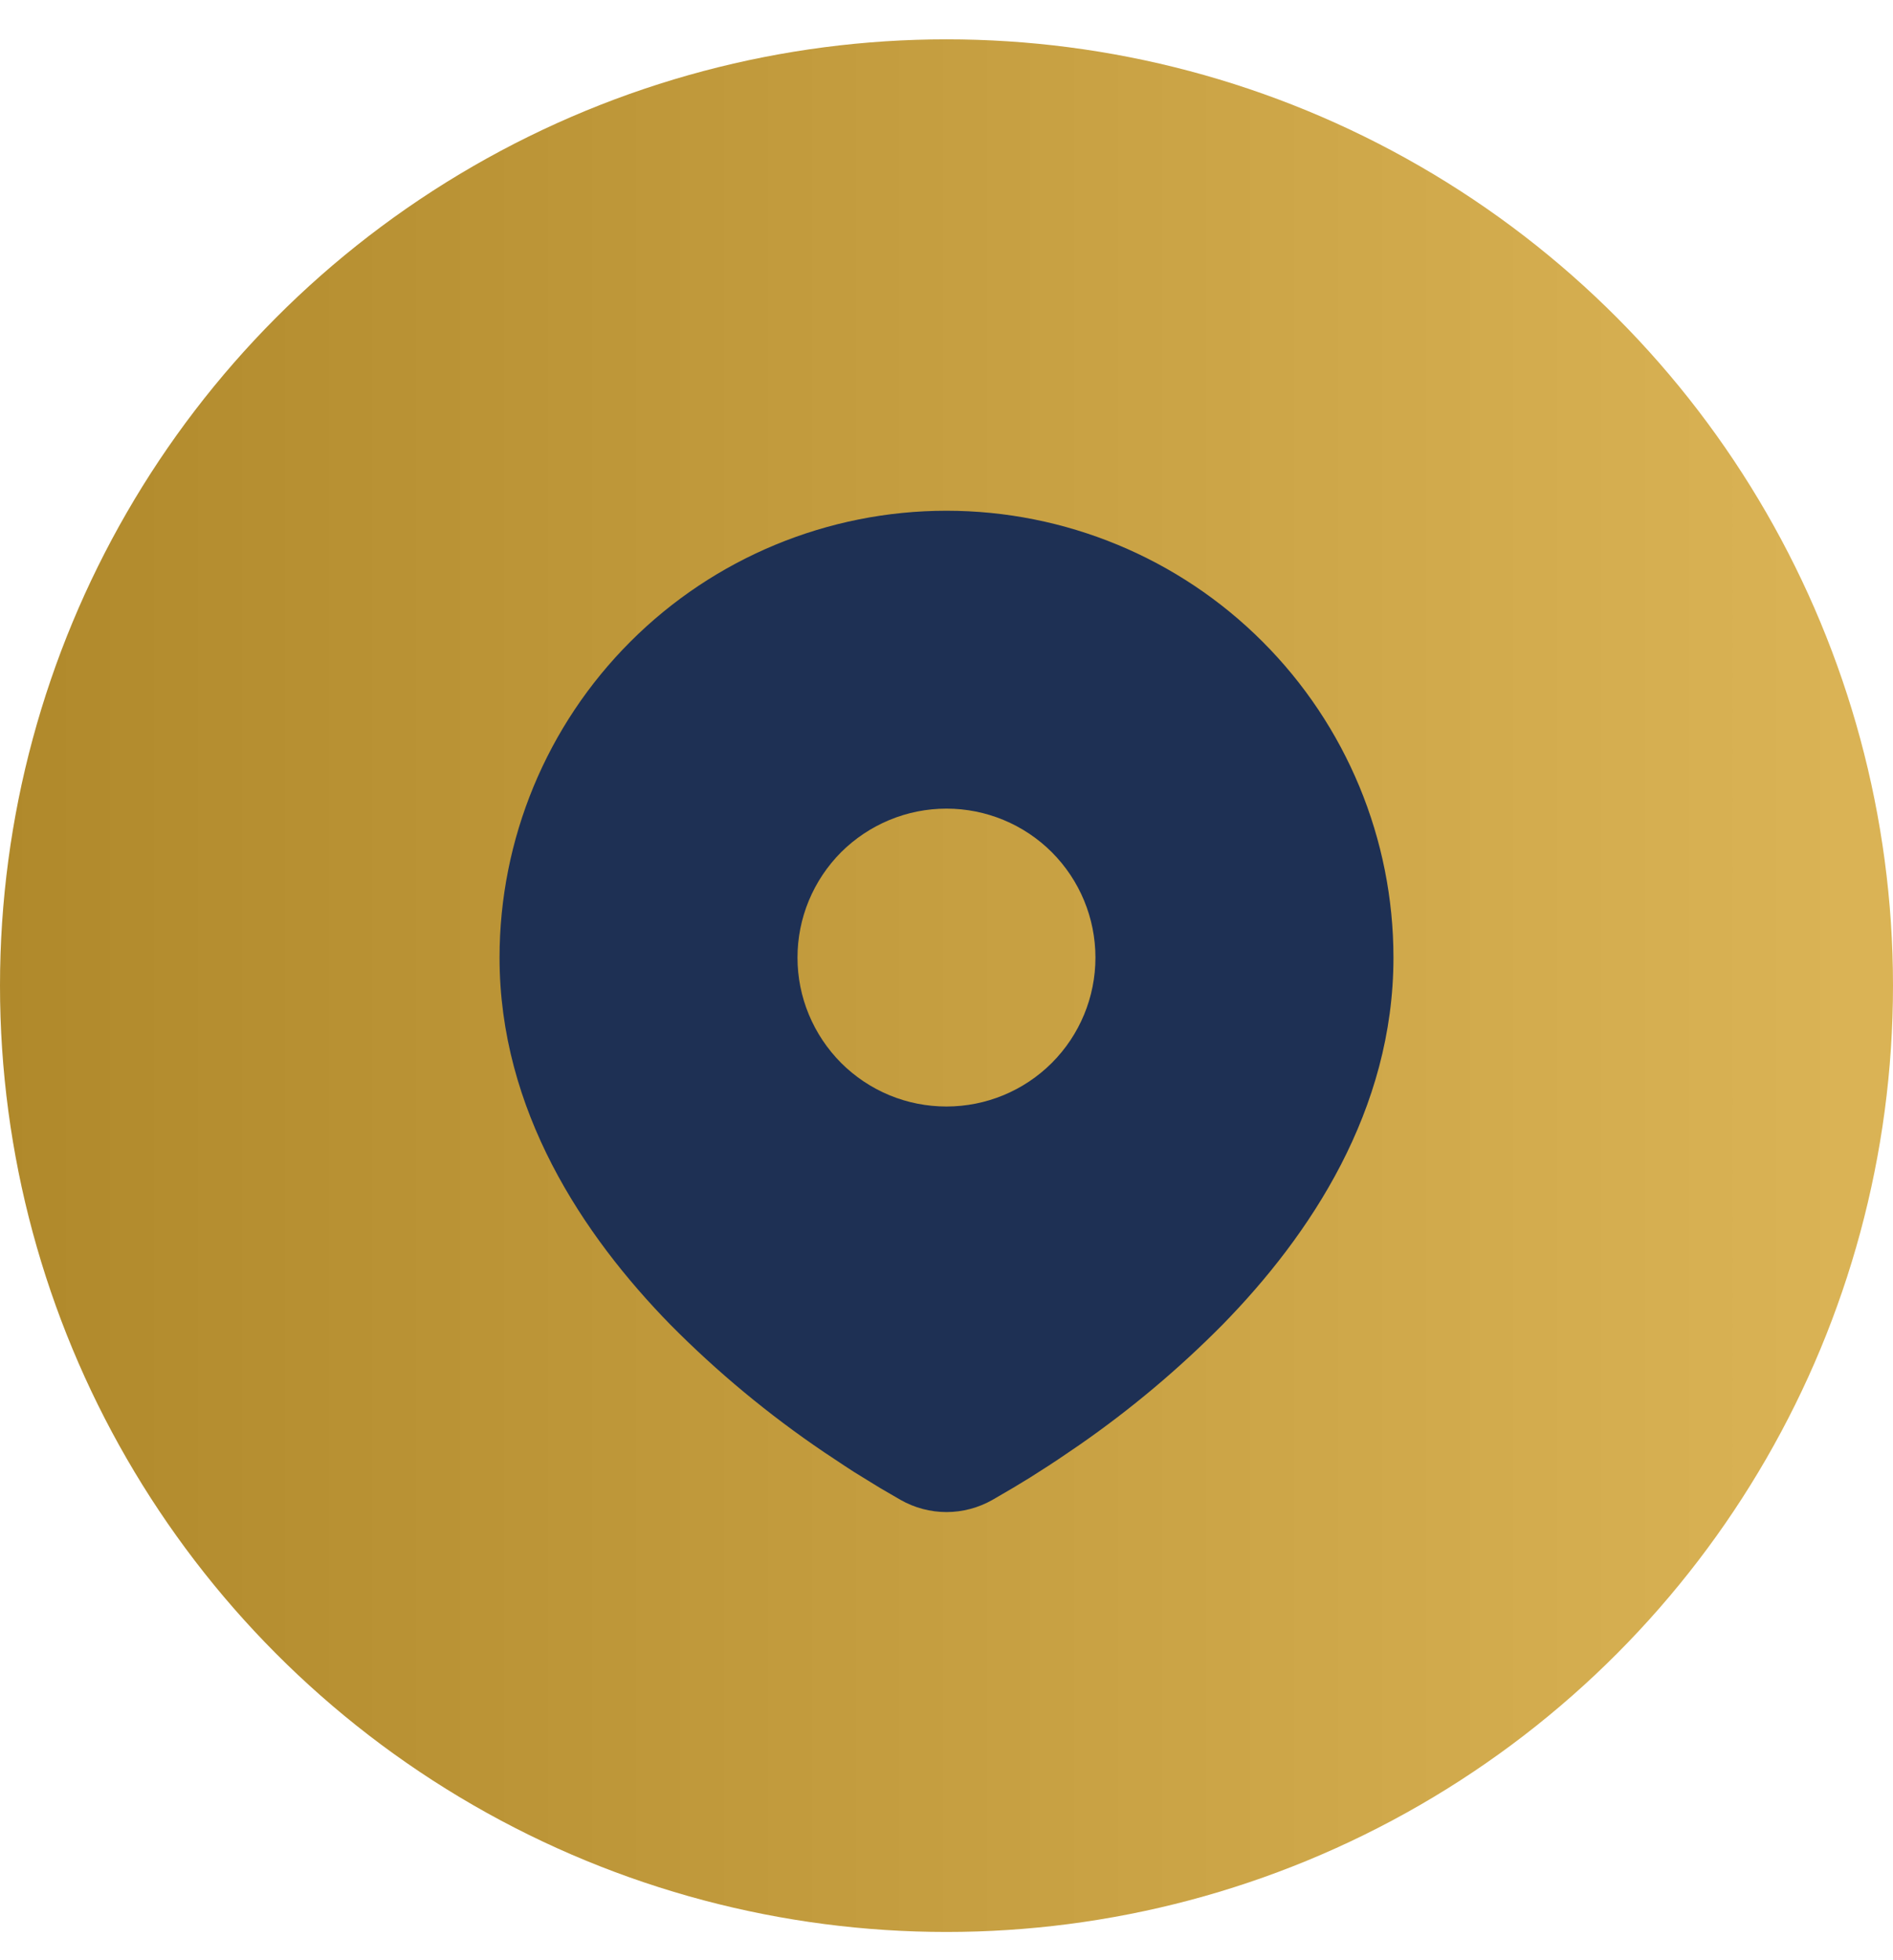
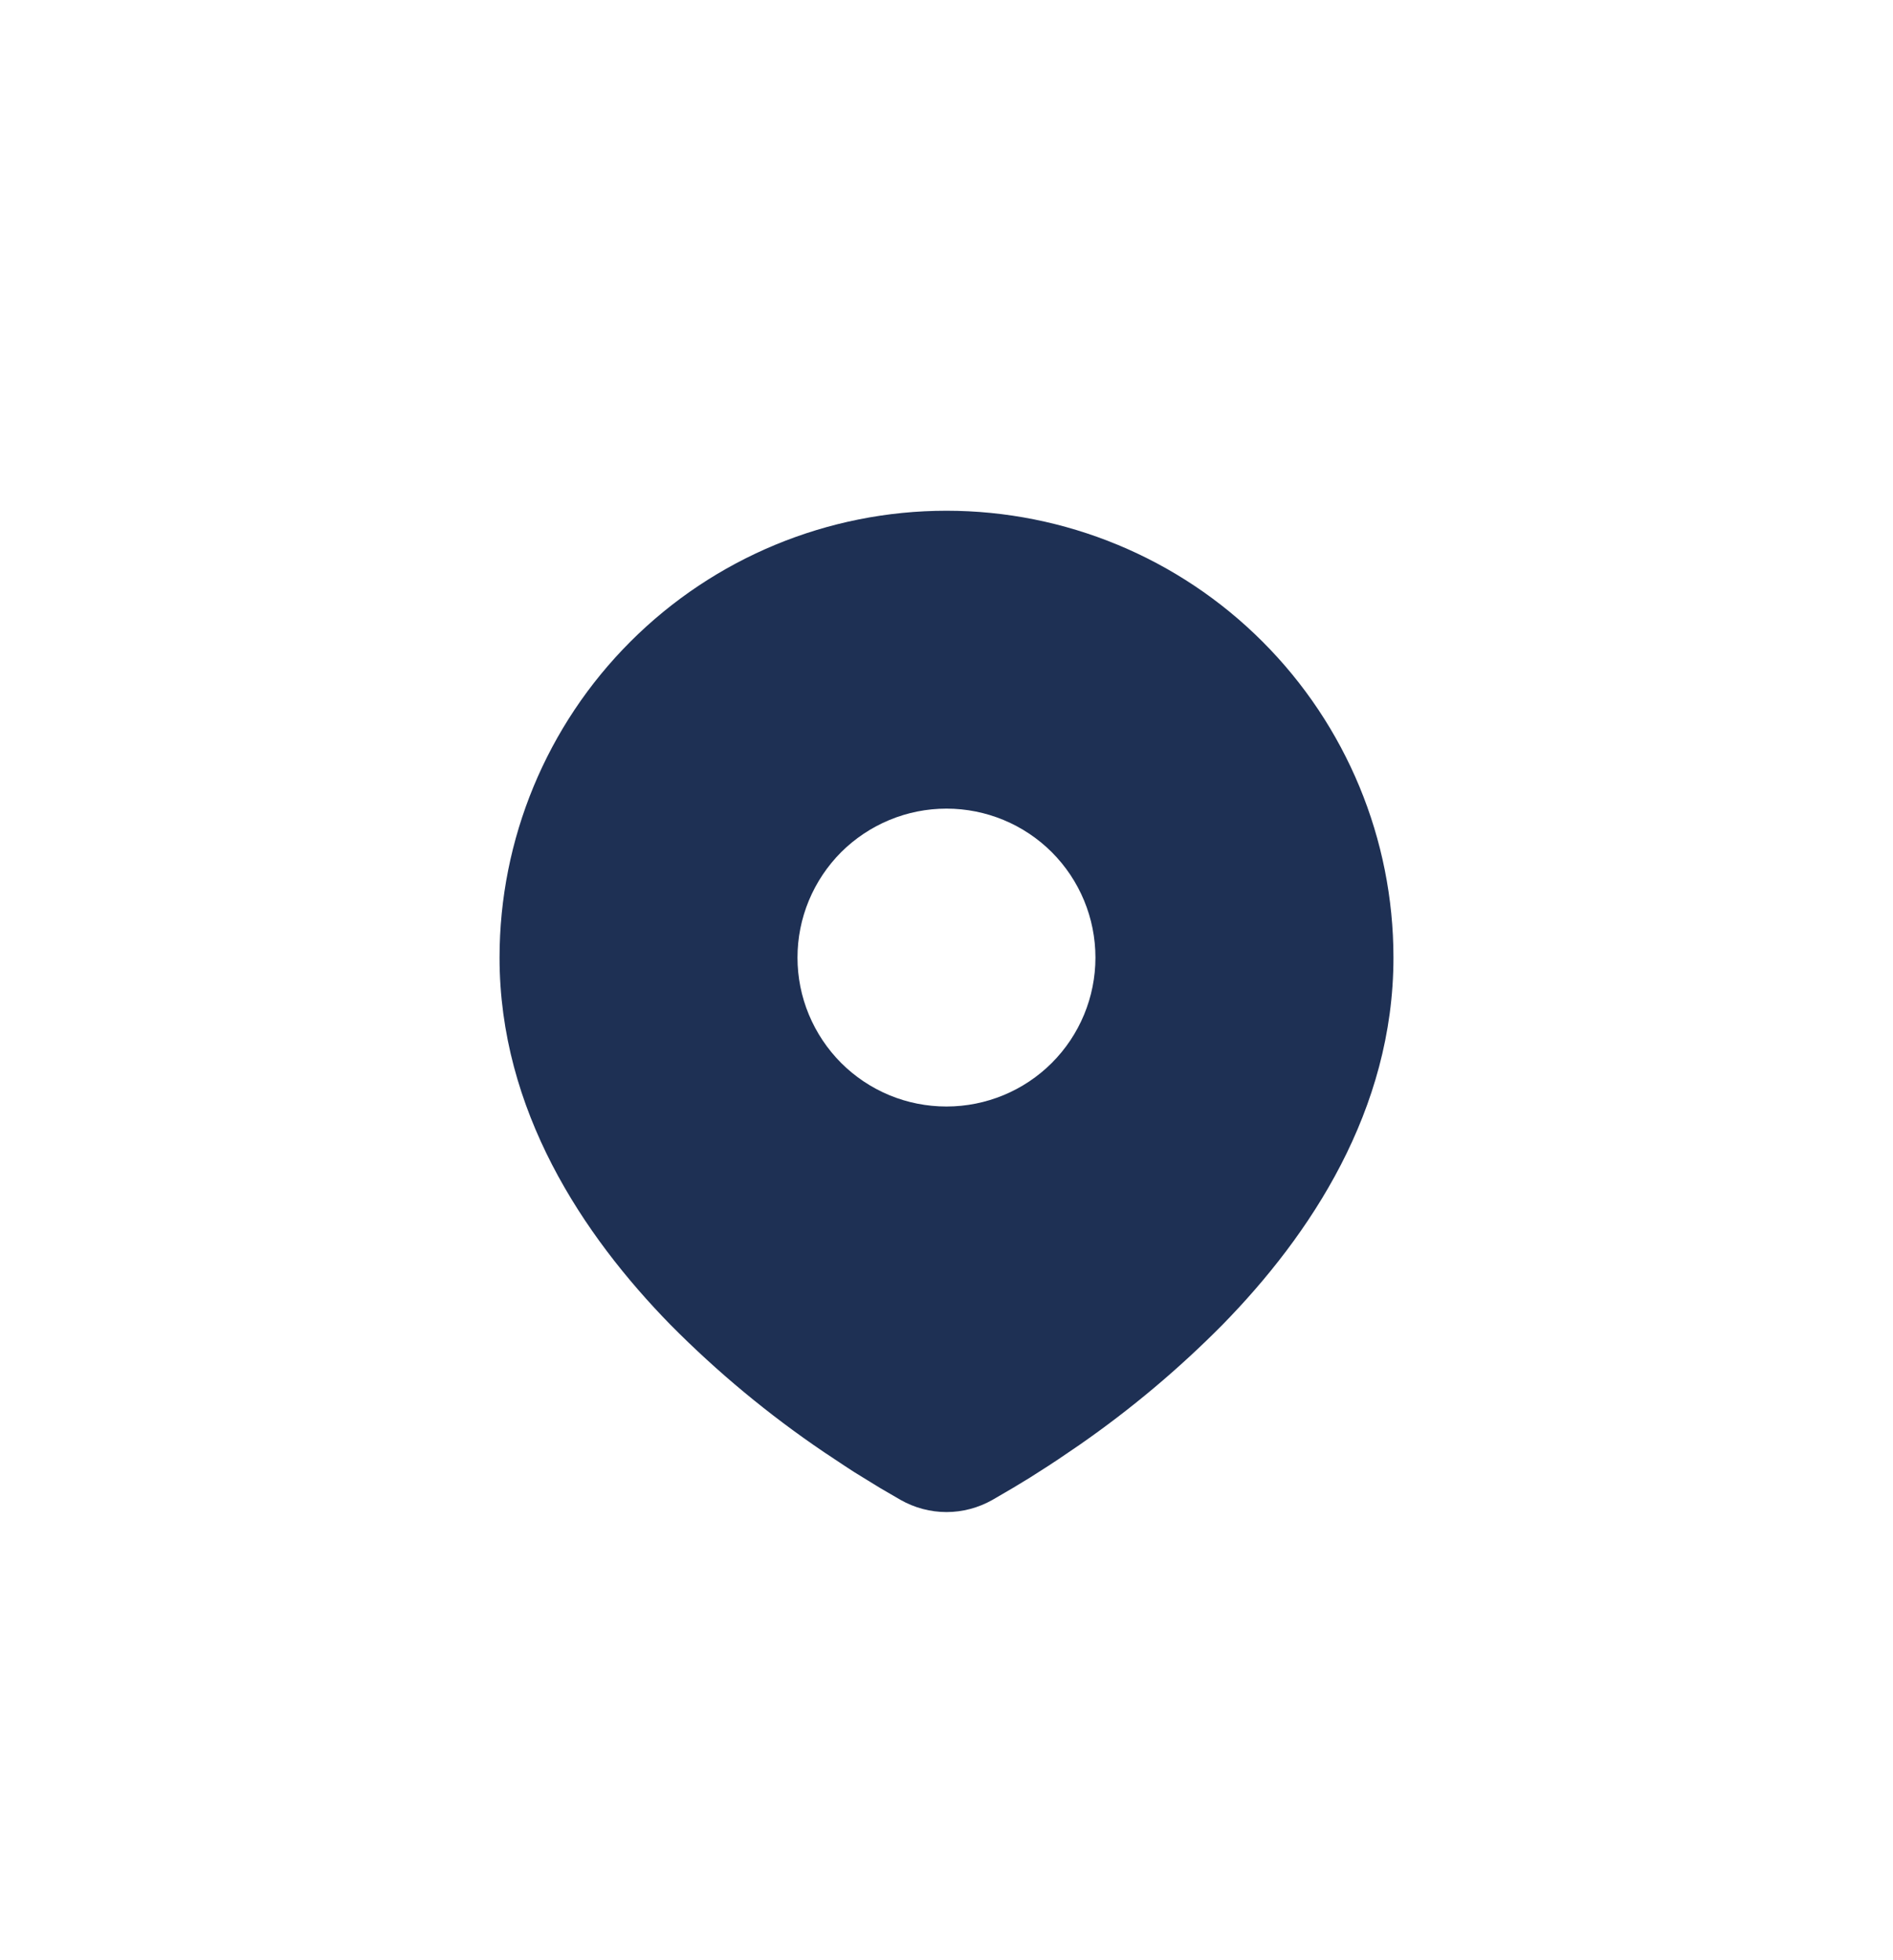
<svg xmlns="http://www.w3.org/2000/svg" width="28" height="29" viewBox="0 0 28 29" fill="none">
-   <circle cx="14" cy="14.582" r="14" fill="url(#paint0_linear_56_2271)" />
  <path d="M14 7.556C15.753 7.556 17.435 8.252 18.674 9.492C19.914 10.732 20.611 12.413 20.611 14.167C20.611 16.425 19.38 18.273 18.082 19.599C17.434 20.254 16.727 20.848 15.97 21.374L15.657 21.587L15.51 21.684L15.233 21.861L14.986 22.011L14.681 22.189C14.473 22.307 14.239 22.37 14 22.37C13.761 22.37 13.526 22.307 13.319 22.189L13.013 22.011L12.631 21.776L12.49 21.684L12.189 21.484C11.372 20.931 10.611 20.3 9.917 19.599C8.62 18.272 7.389 16.425 7.389 14.167C7.389 12.413 8.085 10.732 9.325 9.492C10.565 8.252 12.246 7.556 14 7.556ZM14 11.963C13.71 11.963 13.424 12.02 13.156 12.131C12.889 12.242 12.646 12.404 12.441 12.608C12.237 12.813 12.075 13.056 11.964 13.323C11.853 13.591 11.796 13.877 11.796 14.167C11.796 14.456 11.853 14.743 11.964 15.01C12.075 15.277 12.237 15.52 12.441 15.725C12.646 15.93 12.889 16.092 13.156 16.203C13.424 16.314 13.71 16.37 14 16.37C14.584 16.37 15.145 16.138 15.558 15.725C15.971 15.312 16.203 14.751 16.203 14.167C16.203 13.582 15.971 13.022 15.558 12.608C15.145 12.195 14.584 11.963 14 11.963Z" fill="#1E3054" />
  <defs>
    <linearGradient id="paint0_linear_56_2271" x1="27.253" y1="13.601" x2="3.42321e-07" y2="13.601" gradientUnits="userSpaceOnUse">
      <stop stop-color="#DAB355" />
      <stop offset="1" stop-color="#B0892B" />
    </linearGradient>
  </defs>
</svg>